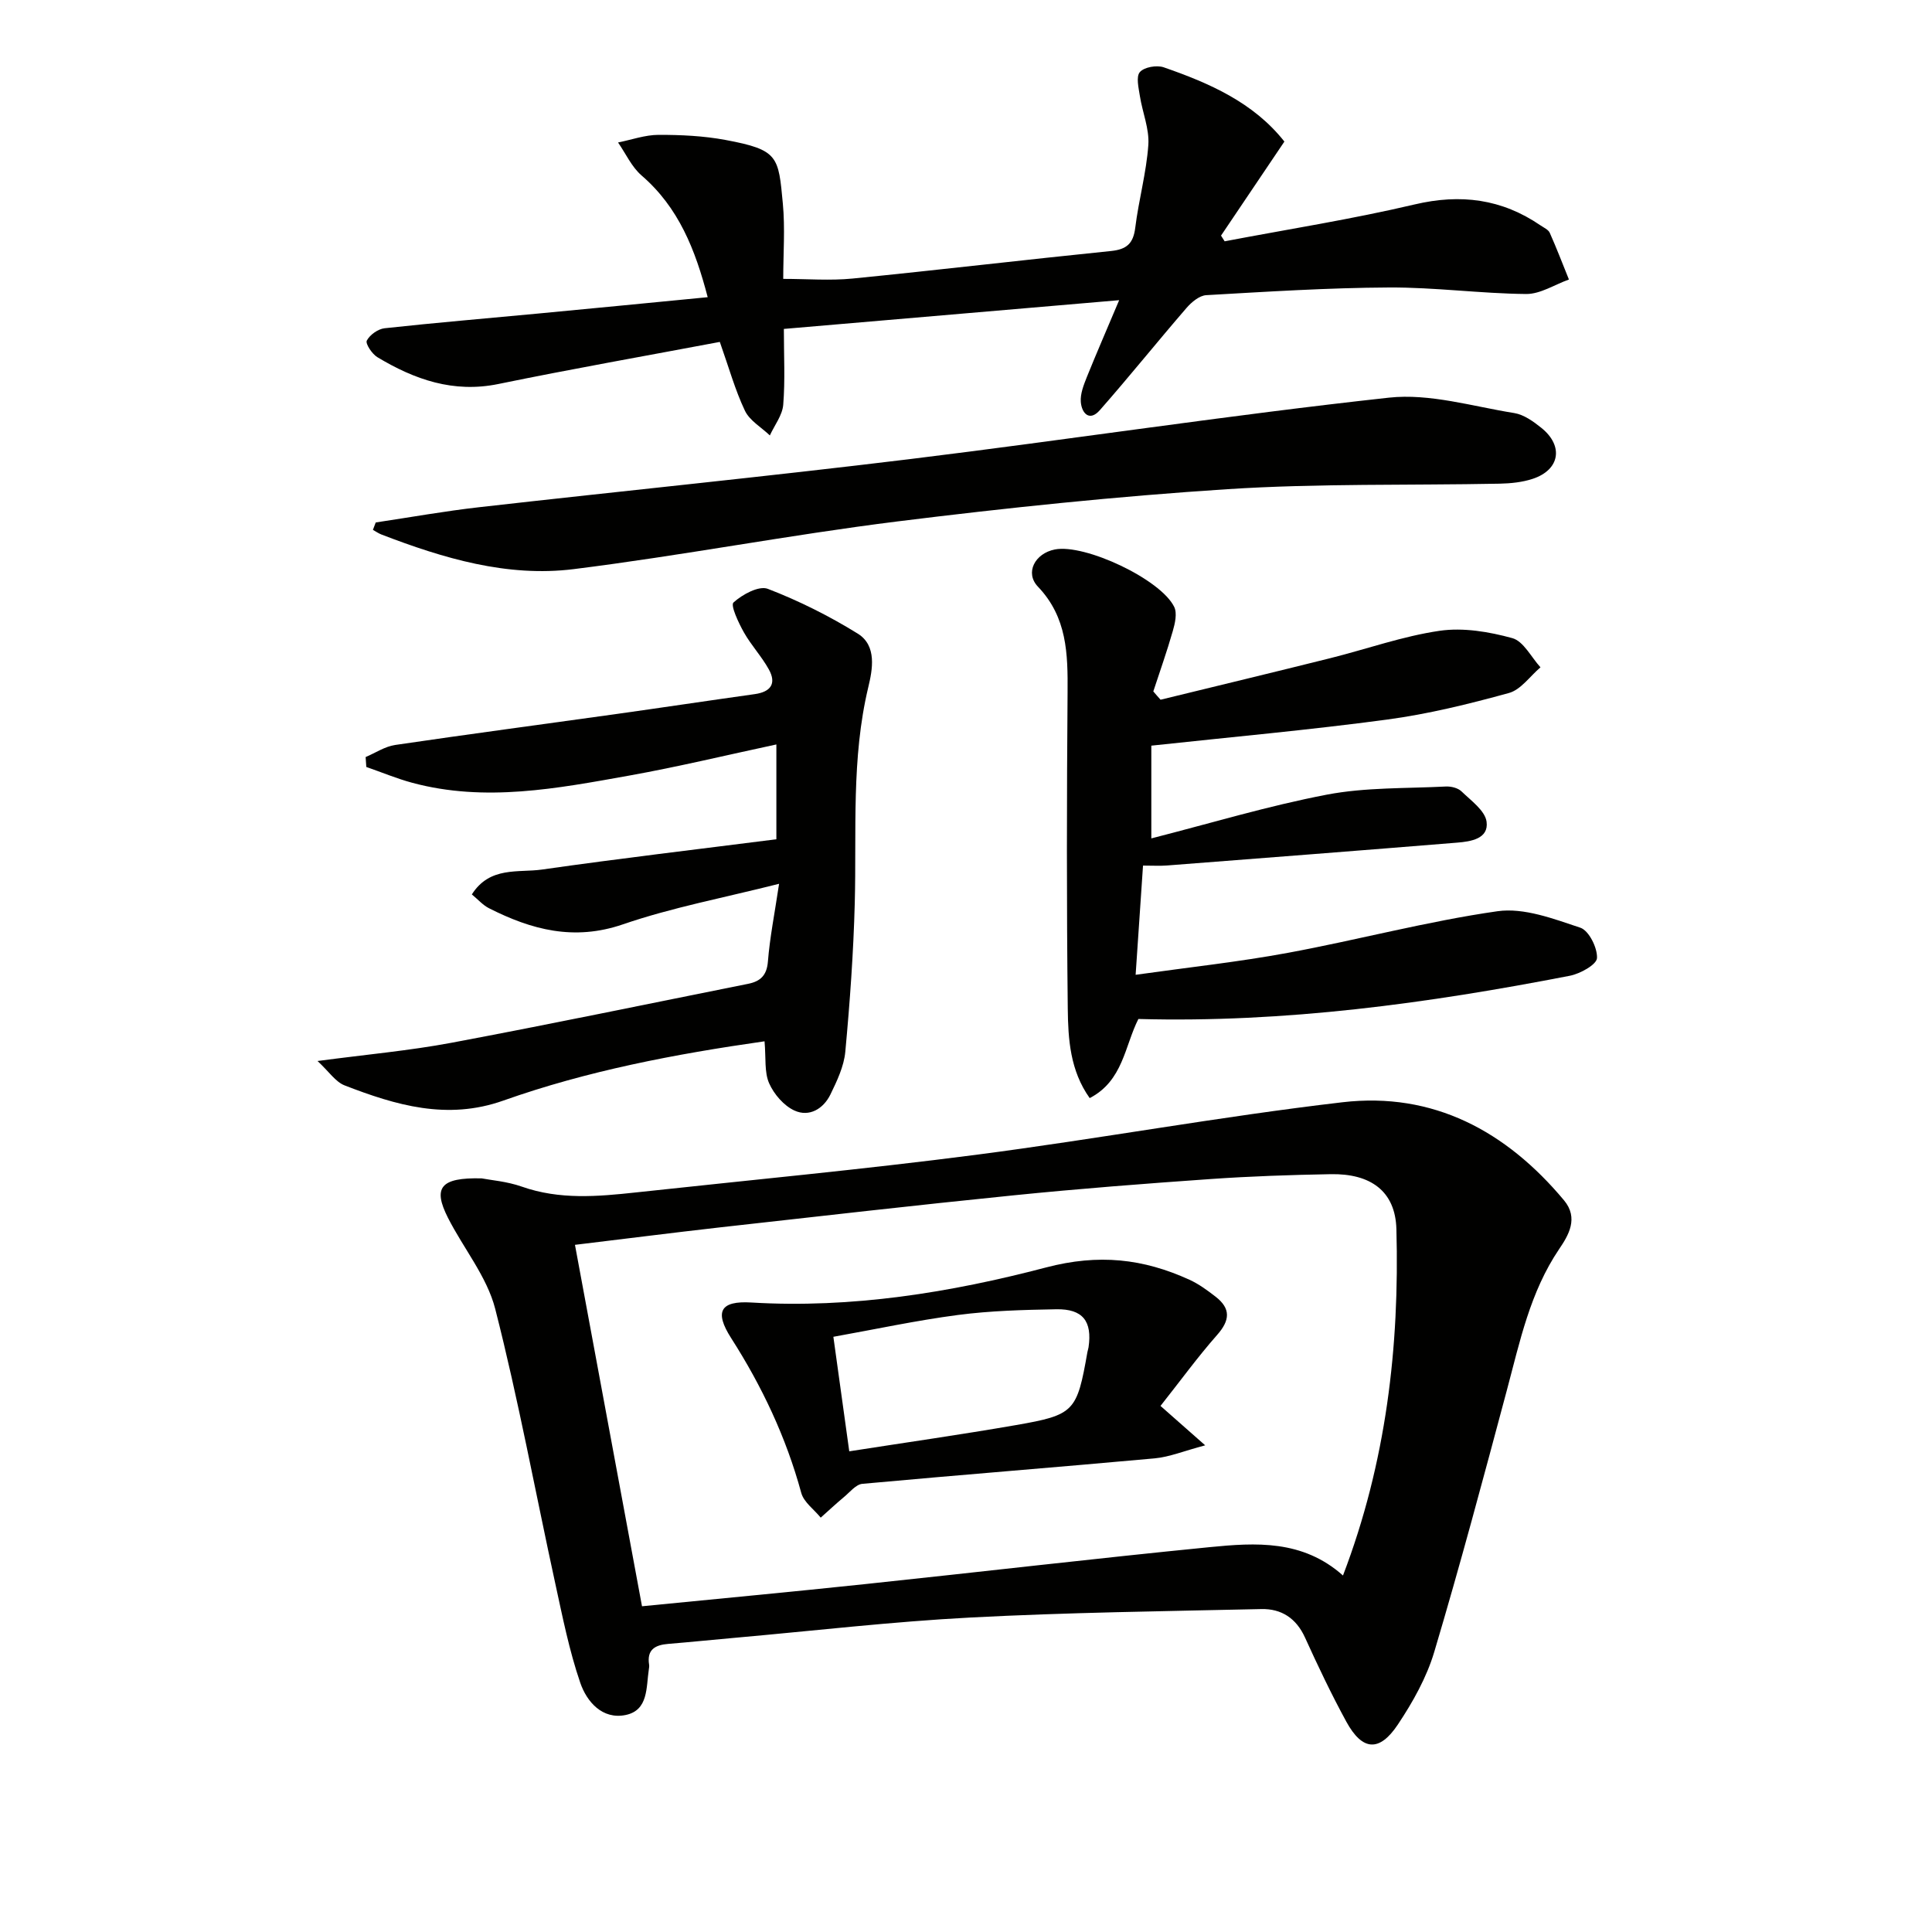
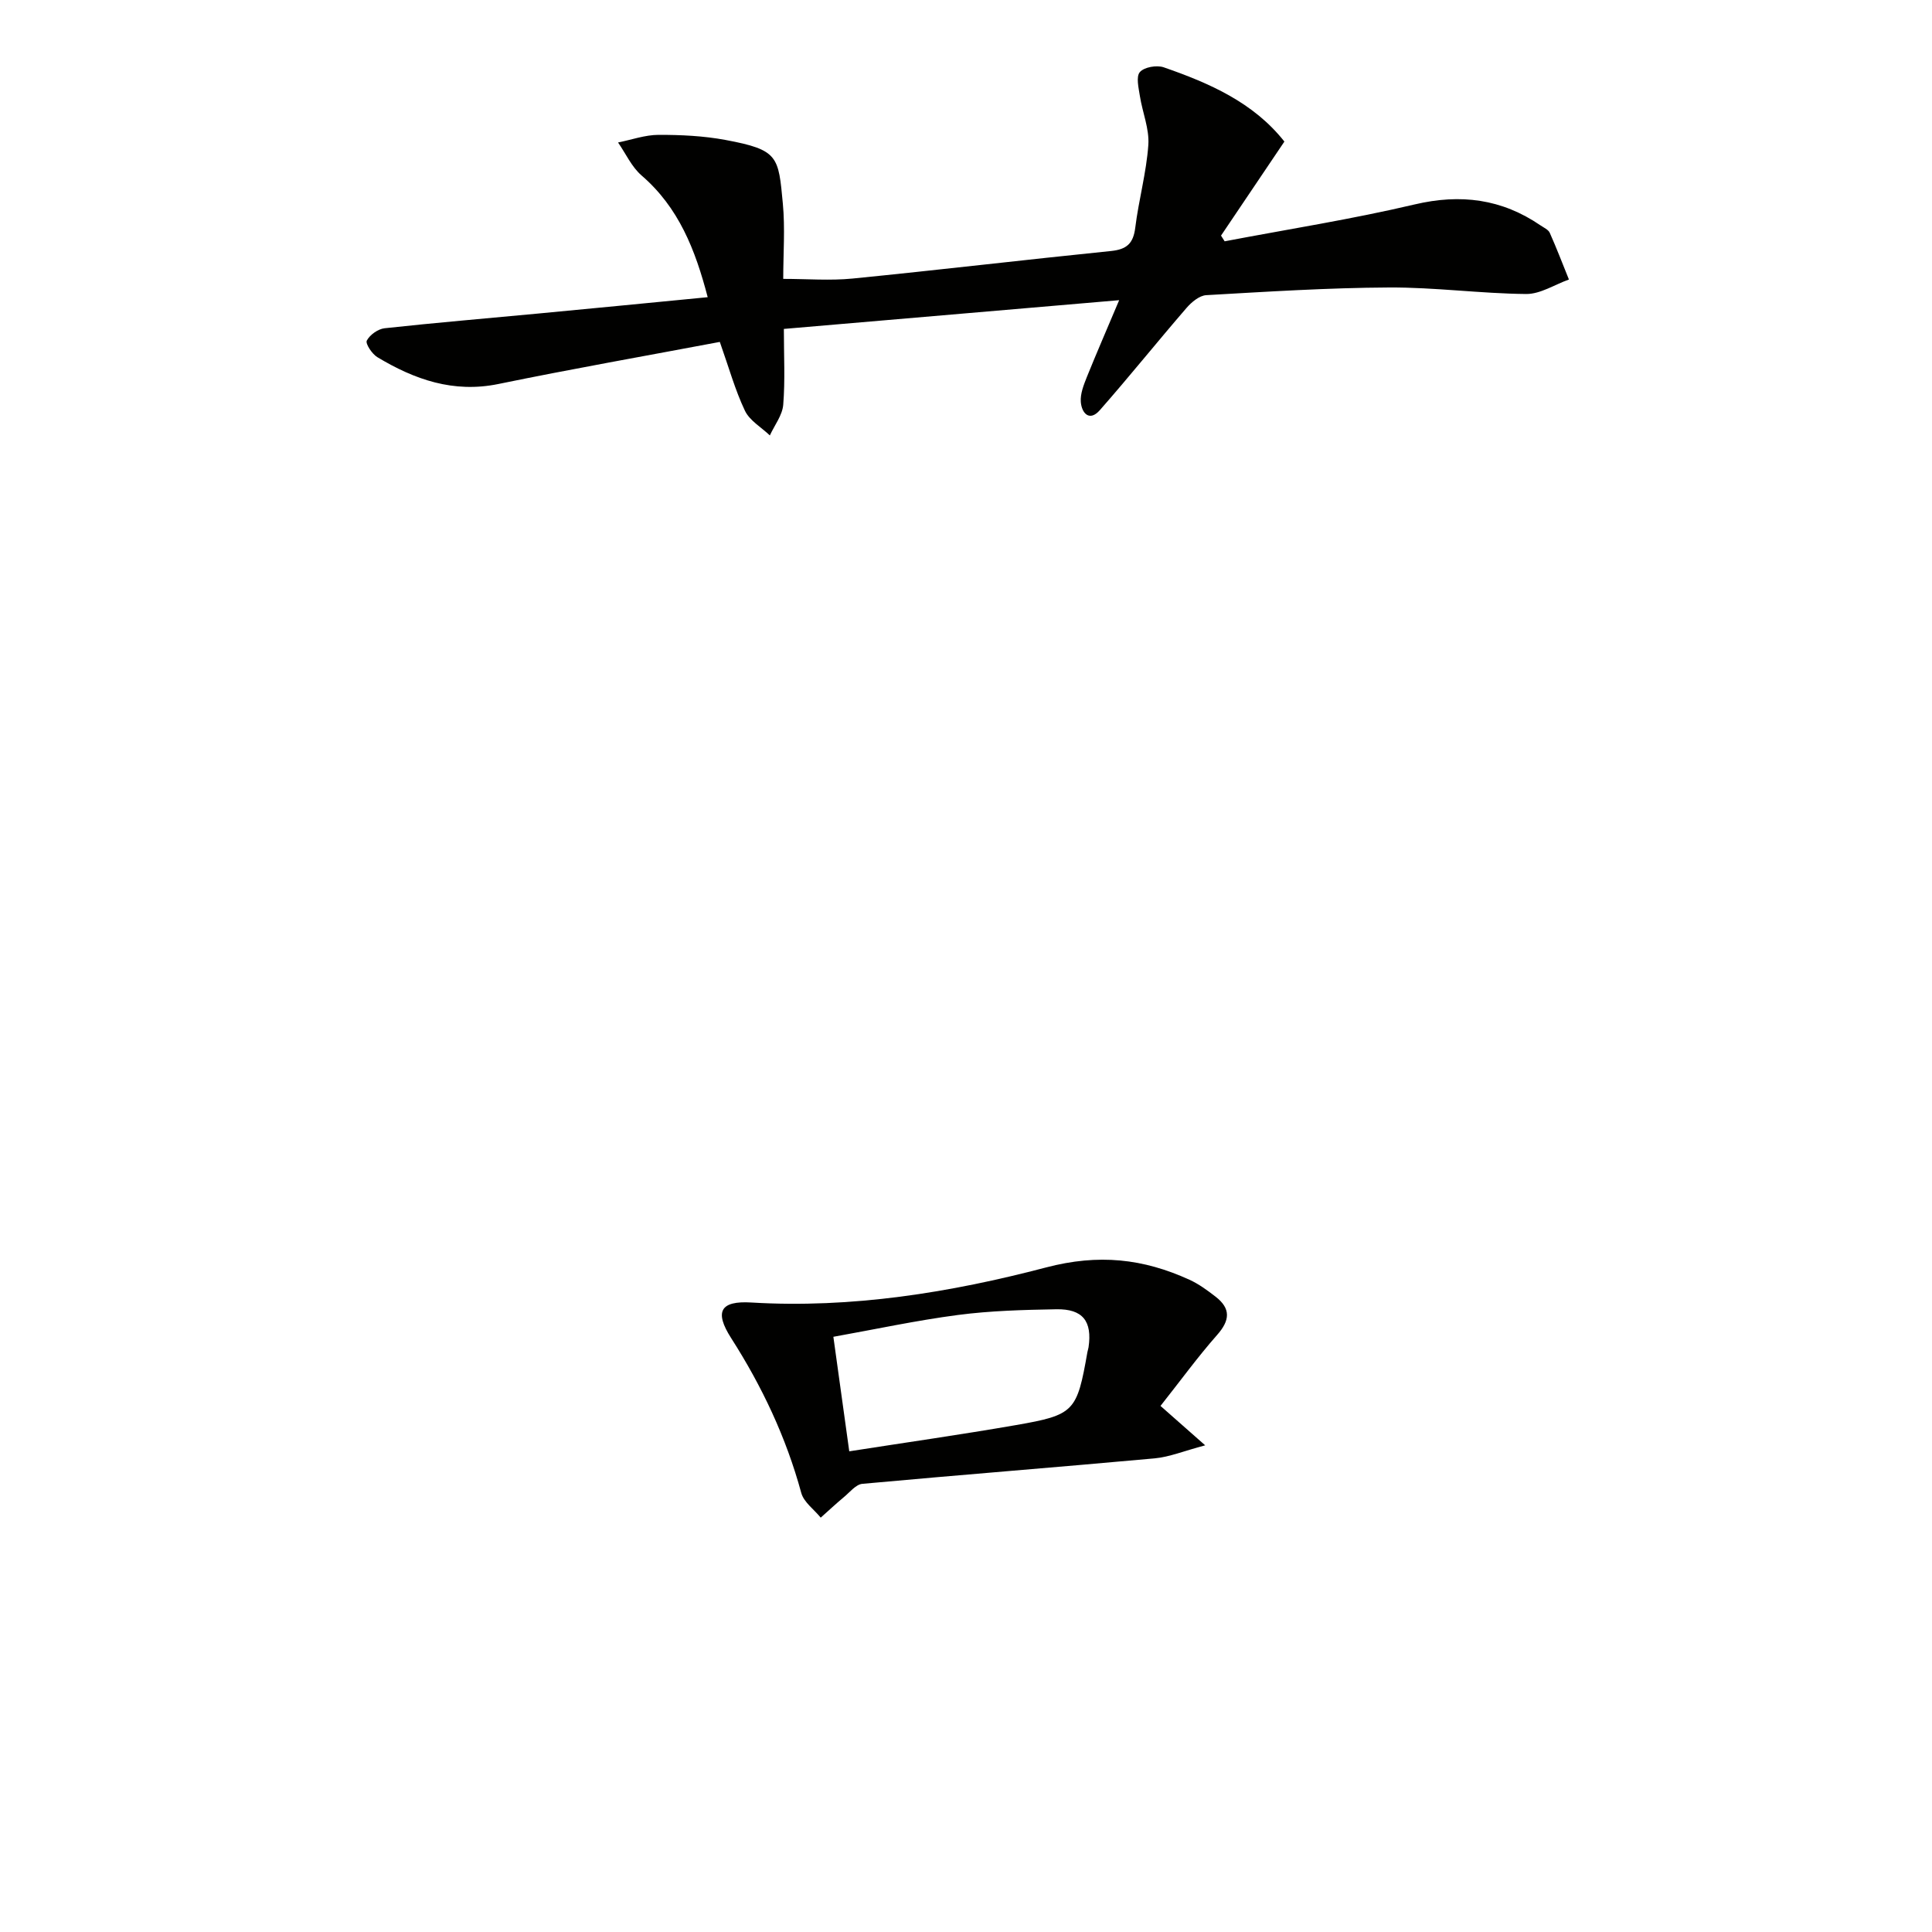
<svg xmlns="http://www.w3.org/2000/svg" enable-background="new 0 0 400 400" viewBox="0 0 400 400">
  <g fill="#010100">
-     <path d="m99.72 243.97c1.84.36 5.23.62 8.32 1.71 7.81 2.75 15.69 2.06 23.62 1.2 23.45-2.55 46.95-4.75 70.34-7.78 25.36-3.29 50.55-7.93 75.94-10.89 18.78-2.19 33.91 5.98 45.87 20.3 3.09 3.7.9 7.29-1 10.09-6.03 8.92-8.13 19.14-10.83 29.23-4.84 18.1-9.68 36.22-15.03 54.17-1.58 5.31-4.44 10.4-7.54 15.05-3.84 5.76-7.37 5.44-10.67-.6-3.1-5.68-5.88-11.54-8.56-17.43-1.82-3.99-4.88-5.97-9.02-5.88-20.08.45-40.17.7-60.22 1.75-16.26.85-32.46 2.75-48.69 4.19-4.64.41-9.27.89-13.91 1.27-2.72.22-4.45 1.2-3.95 4.31.05.32-.01.67-.06 1-.56 3.7-.07 8.43-4.79 9.41-4.84 1-8.06-2.76-9.4-6.66-2.29-6.67-3.67-13.66-5.18-20.58-4.13-18.95-7.63-38.06-12.43-56.84-1.71-6.68-6.58-12.53-9.79-18.87-3.14-6.21-1.61-8.36 6.98-8.15zm19.32 13.76c4.71 25.41 9.29 50.09 13.88 74.83 16.12-1.59 31.17-3 46.2-4.59 23.78-2.51 47.53-5.3 71.32-7.65 9.53-.94 19.25-1.57 27.61 5.87 8.95-23.41 11.72-47.36 11.06-71.71-.21-7.91-5.39-11.53-13.59-11.38-8.31.15-16.63.43-24.92 1.01-13.59.95-27.19 2-40.74 3.37-20.33 2.05-40.62 4.38-60.93 6.65-9.87 1.12-19.73 2.38-29.89 3.6z" />
-     <path d="m240.28 144.87c11.71-2.86 23.44-5.68 35.13-8.6 7.56-1.89 14.98-4.55 22.64-5.67 4.88-.71 10.23.19 15.06 1.52 2.32.64 3.91 3.94 5.83 6.04-2.16 1.83-4.06 4.64-6.54 5.32-8.29 2.28-16.72 4.36-25.23 5.5-16.08 2.16-32.26 3.61-48.8 5.4v19.2c12.23-3.12 24.17-6.73 36.35-9.06 8.02-1.53 16.38-1.26 24.6-1.68 1.09-.06 2.53.29 3.27 1.01 1.98 1.92 4.88 3.98 5.19 6.28.47 3.53-3.25 4.1-6.1 4.33-20.02 1.63-40.04 3.18-60.07 4.73-1.48.11-2.98.02-4.96.02-.49 7.2-.96 14.24-1.53 22.61 11-1.55 21.34-2.66 31.55-4.55 14.5-2.68 28.8-6.53 43.37-8.61 5.48-.78 11.62 1.57 17.15 3.41 1.77.59 3.56 4.17 3.45 6.29-.07 1.35-3.47 3.24-5.62 3.66-29.4 5.71-58.99 9.77-89.33 8.95-2.85 5.62-3.16 12.79-10.08 16.38-4.06-5.69-4.47-12.21-4.54-18.52-.25-21.83-.21-43.66-.04-65.5.06-7.96-.08-15.52-6.13-21.86-2.76-2.88-.63-6.9 3.5-7.71 6.19-1.21 21.92 6.16 24.71 11.9.64 1.32.16 3.42-.3 5.01-1.2 4.2-2.67 8.32-4.03 12.48.49.59 1 1.15 1.5 1.72z" />
    <path d="m231.71 62.15c-23.87 2.05-46.34 3.97-69.42 5.95 0 5.51.28 10.64-.13 15.7-.18 2.18-1.8 4.23-2.77 6.35-1.76-1.68-4.18-3.06-5.16-5.11-2.04-4.3-3.33-8.97-5.2-14.25-15.28 2.88-30.6 5.58-45.83 8.71-9.32 1.92-17.37-.92-25.07-5.55-1.1-.66-2.51-2.8-2.19-3.43.62-1.2 2.33-2.41 3.69-2.56 10.56-1.15 21.16-2.04 31.74-3.04 11.55-1.09 23.1-2.22 35.15-3.39-2.57-9.84-6-18.57-13.69-25.2-2.06-1.78-3.27-4.53-4.87-6.83 2.79-.56 5.58-1.57 8.38-1.58 4.63-.01 9.35.21 13.89 1.06 10.97 2.05 10.93 3.38 11.85 13.18.48 5.11.08 10.31.08 15.58 4.95 0 9.7.39 14.36-.07 17.84-1.77 35.65-3.89 53.49-5.7 3.25-.33 4.62-1.54 5.03-4.81.71-5.75 2.31-11.42 2.71-17.17.23-3.31-1.22-6.72-1.75-10.11-.26-1.68-.83-4.01 0-4.96.89-1.03 3.48-1.48 4.92-.99 9.46 3.28 18.58 7.26 25 15.38-4.46 6.62-8.79 13.04-13.12 19.47.25.39.5.79.75 1.18 13.12-2.5 26.33-4.57 39.32-7.63 9.55-2.25 18.05-1.15 26.07 4.33.68.47 1.62.87 1.92 1.54 1.42 3.18 2.66 6.44 3.97 9.67-2.95 1.05-5.91 3.02-8.85 3-9.46-.09-18.92-1.4-28.37-1.35-12.63.06-25.25.87-37.87 1.59-1.42.08-3.05 1.45-4.08 2.64-6.05 7-11.84 14.22-17.95 21.17-2.16 2.45-3.75.62-3.94-1.69-.14-1.7.61-3.56 1.27-5.22 1.97-4.88 4.08-9.72 6.67-15.86z" />
-     <path d="m158.29 215.59c-18.62 2.66-36.69 6.11-54.1 12.28-11.6 4.11-22.24.96-32.84-3.15-1.89-.73-3.24-2.86-5.61-5.05 10.13-1.35 19-2.14 27.7-3.77 20.52-3.85 40.97-8.11 61.45-12.21 2.53-.51 3.88-1.73 4.1-4.64.39-4.92 1.37-9.8 2.31-16.07-11.37 2.88-22.12 4.89-32.34 8.4-10.12 3.47-18.91 1.12-27.72-3.34-1.25-.63-2.24-1.78-3.55-2.86 3.73-5.87 9.63-4.45 14.53-5.15 16.07-2.3 32.2-4.19 48.52-6.27 0-6.48 0-12.59 0-19.63-10.29 2.2-20.34 4.63-30.49 6.45-14.86 2.66-29.8 5.55-44.89 1.49-3.23-.87-6.35-2.18-9.52-3.28-.05-.68-.09-1.36-.14-2.05 2.03-.86 3.99-2.19 6.1-2.5 15.11-2.23 30.25-4.23 45.38-6.35 9.7-1.36 19.39-2.82 29.09-4.18 3.28-.46 4.53-2.16 2.93-5.08-1.49-2.71-3.68-5.03-5.2-7.73-1.1-1.96-2.79-5.57-2.14-6.16 1.82-1.66 5.26-3.53 7.1-2.83 6.45 2.48 12.74 5.63 18.62 9.27 4.04 2.5 3.05 7.5 2.19 11.09-3.54 14.79-2.41 29.77-2.8 44.7-.27 10.28-1.01 20.55-1.96 30.79-.28 3.02-1.72 6.04-3.08 8.84-1.46 2.99-4.39 4.72-7.44 3.33-2.2-1-4.25-3.39-5.25-5.65-1.01-2.29-.64-5.19-.95-8.69z" />
-     <path d="m77.79 108.17c7.15-1.07 14.27-2.35 21.44-3.16 29.69-3.37 59.43-6.33 89.09-9.95 33.11-4.05 66.09-9.11 99.24-12.73 8.44-.92 17.32 1.81 25.95 3.19 2 .32 3.98 1.75 5.63 3.08 4.65 3.75 3.8 8.69-1.82 10.54-2.15.71-4.54.95-6.83 1-18.8.37-37.64-.07-56.38 1.14-22.86 1.48-45.68 3.86-68.41 6.69-22.37 2.79-44.54 7.07-66.91 9.86-13.78 1.72-27-2.24-39.83-7.17-.61-.24-1.17-.63-1.75-.96.2-.51.39-1.02.58-1.53z" />
    <path d="m240.27 291.08c3.35 2.96 5.7 5.03 9.25 8.16-4.39 1.16-7.39 2.42-10.48 2.7-20.16 1.84-40.34 3.42-60.49 5.27-1.35.12-2.6 1.73-3.82 2.74-1.64 1.37-3.21 2.83-4.81 4.26-1.38-1.7-3.51-3.2-4.03-5.13-3.13-11.49-8.12-22.05-14.52-32.05-3.48-5.45-2.28-7.75 4.18-7.36 20.81 1.25 41.21-2.06 61.03-7.26 10.9-2.86 20.12-1.82 29.69 2.55 1.93.88 3.71 2.19 5.4 3.5 3.19 2.47 3 4.91.3 7.95-4.02 4.56-7.61 9.51-11.7 14.67zm-64.44 9.4c11.65-1.82 23.11-3.45 34.51-5.43 12.14-2.11 12.63-2.79 14.8-15.13.06-.33.18-.64.23-.97.79-5.4-1.18-7.98-6.68-7.88-6.79.12-13.63.3-20.35 1.18-8.62 1.13-17.15 2.97-25.8 4.52 1.13 8.13 2.14 15.46 3.29 23.71z" />
  </g>
</svg>